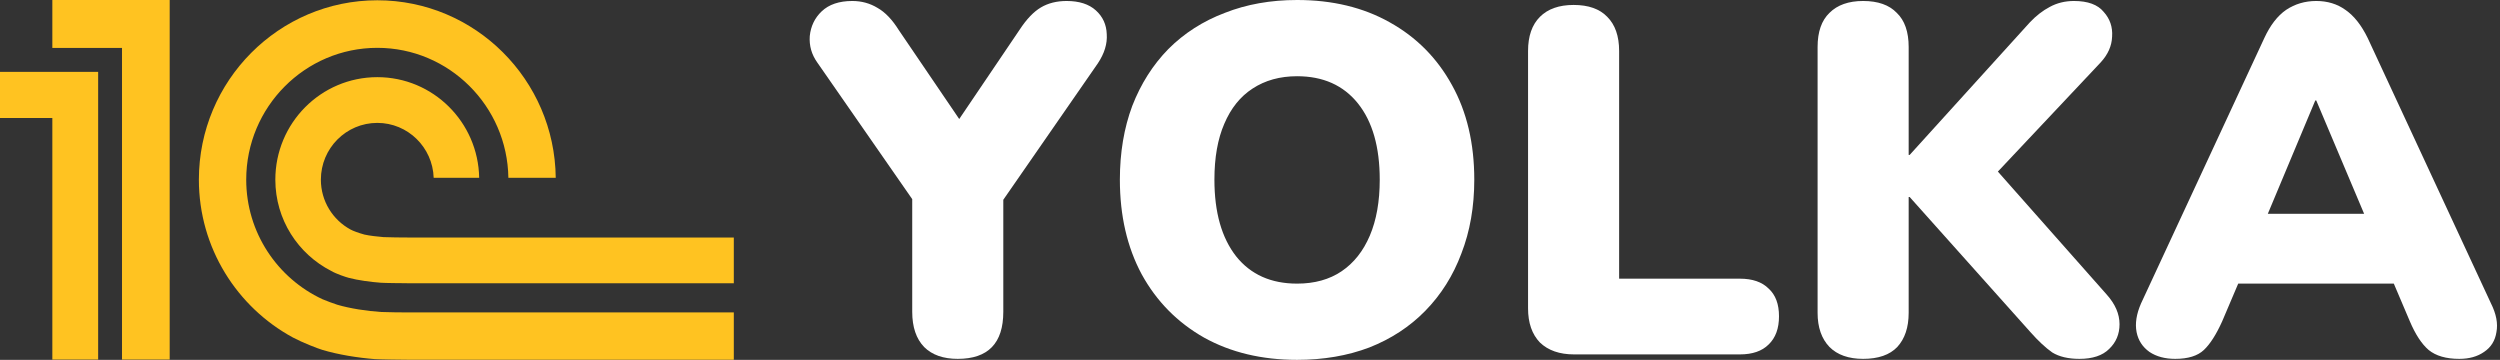
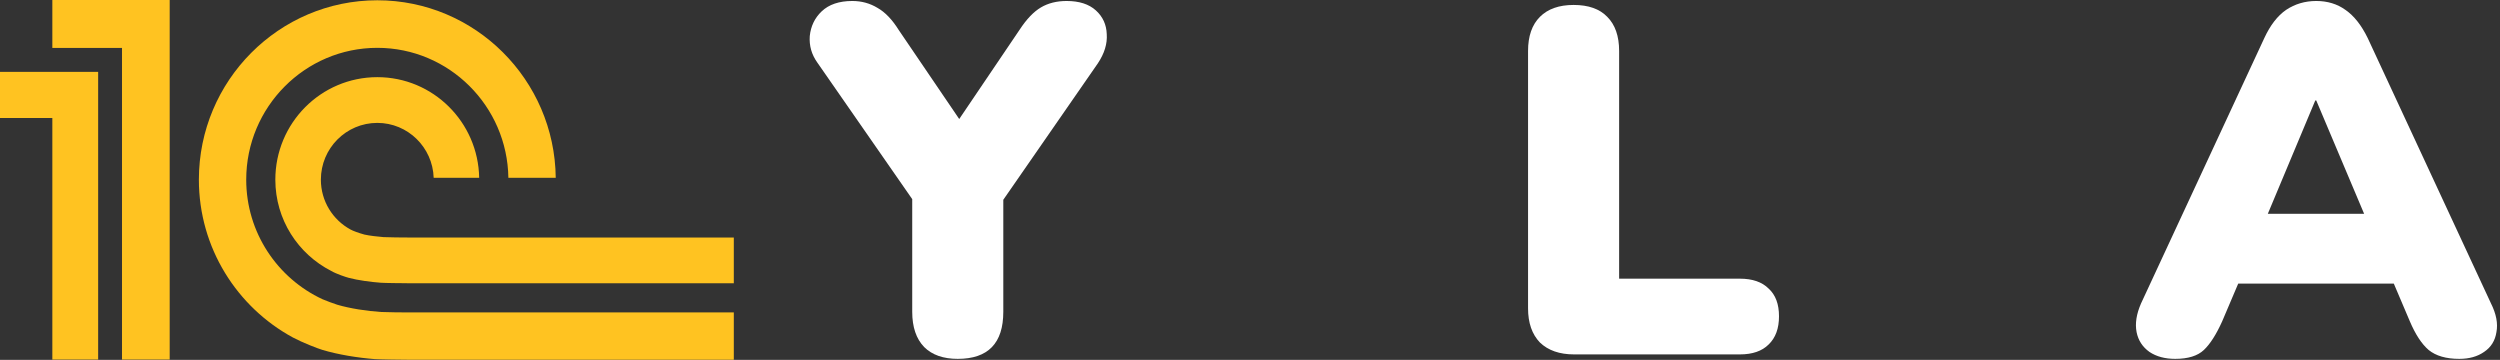
<svg xmlns="http://www.w3.org/2000/svg" width="528" height="76" viewBox="0 0 528 76" fill="none">
  <rect x="0" y="0" width="528" height="76" fill="#333333" stroke="none" />
  <g clip-path="url(#clip0_887_326)">
    <mask id="mask0_887_326" style="mask-type:luminance" maskUnits="userSpaceOnUse" x="-652" y="-176" width="1469" height="1476">
      <path d="M-651.349 1299.86H816.294V-175.658H-651.349V1299.86Z" fill="white" />
    </mask>
    <g mask="url(#mask0_887_326)">
      <path d="M80.429 65.889C77.433 65.689 73.979 65.161 71.255 64.367C70.745 64.219 68.632 63.438 68.094 63.19C58.609 58.773 52.002 49.131 52.002 37.944C52.002 22.601 64.418 10.103 79.689 10.103C94.825 10.103 107.157 22.388 107.369 37.557H117.372C117.16 16.845 100.343 0.059 79.689 0.059C58.913 0.059 42.002 17.051 42.002 37.944C42.002 52.348 50.059 64.876 61.856 71.276C63.987 72.408 67.044 73.576 68.082 73.896C71.445 74.902 75.572 75.571 79.246 75.851C80.493 75.945 84.85 75.995 86.119 76H155V65.984H86.235C85.32 65.984 81.324 65.949 80.429 65.889ZM86.235 50.162C85.508 50.162 81.704 50.137 81.001 50.078C79.81 49.976 78.084 49.797 76.975 49.542C75.722 49.205 74.546 48.759 74.016 48.466C70.301 46.446 67.769 42.495 67.769 37.944C67.769 31.324 73.102 25.955 79.689 25.955C86.139 25.955 91.383 31.113 91.593 37.557H101.203C101.001 25.784 91.455 16.295 79.689 16.295C67.793 16.295 58.151 25.987 58.151 37.944C58.151 46.377 62.959 53.659 69.961 57.226C71.038 57.861 73.065 58.525 73.641 58.676C75.619 59.199 78.274 59.556 80.429 59.715C81.225 59.782 85.126 59.812 85.949 59.816V59.831H154.998V50.162H86.235ZM35.838 75.963H25.769V10.126H11.055V-6.12578e-06H35.838V75.963ZM0 15.185V24.921H11.055V75.963H20.73V15.185H0Z" fill="#FFC321" />
    </g>
  </g>
  <path d="M202.279 75.791C199.213 75.791 196.843 74.955 195.171 73.282C193.498 71.54 192.662 69.066 192.662 65.86V37.216L196.634 47.774L172.59 13.172C171.405 11.499 170.883 9.652 171.022 7.631C171.231 5.541 172.067 3.798 173.531 2.404C175.064 0.941 177.225 0.209 180.012 0.209C181.964 0.209 183.741 0.697 185.344 1.673C186.947 2.579 188.445 4.147 189.839 6.377L204.475 27.912H200.711L215.347 6.272C216.81 4.042 218.309 2.474 219.842 1.568C221.375 0.662 223.187 0.209 225.278 0.209C227.926 0.209 229.982 0.871 231.446 2.195C232.909 3.519 233.676 5.192 233.746 7.213C233.885 9.234 233.258 11.29 231.864 13.381L208.029 47.774L211.897 37.216V65.86C211.897 72.481 208.691 75.791 202.279 75.791Z" fill="white" />
-   <path d="M273.942 76C266.485 76 259.934 74.432 254.289 71.296C248.644 68.09 244.253 63.63 241.117 57.915C238.051 52.2 236.517 45.544 236.517 37.948C236.517 32.233 237.389 27.041 239.131 22.371C240.943 17.702 243.487 13.695 246.762 10.349C250.108 7.004 254.08 4.46 258.68 2.718C263.279 0.906 268.367 0 273.942 0C281.4 0 287.916 1.568 293.491 4.704C299.136 7.84 303.527 12.266 306.663 17.981C309.799 23.626 311.368 30.282 311.368 37.948C311.368 43.663 310.462 48.855 308.649 53.524C306.907 58.194 304.363 62.236 301.018 65.651C297.743 68.996 293.805 71.575 289.205 73.386C284.605 75.129 279.518 76 273.942 76ZM273.942 59.901C277.636 59.901 280.772 59.03 283.351 57.288C285.93 55.545 287.916 53.036 289.31 49.761C290.704 46.485 291.401 42.547 291.401 37.948C291.401 31.048 289.867 25.682 286.801 21.849C283.734 18.016 279.448 16.099 273.942 16.099C270.318 16.099 267.182 16.97 264.534 18.712C261.955 20.385 259.969 22.859 258.575 26.135C257.181 29.341 256.484 33.278 256.484 37.948C256.484 44.847 258.018 50.248 261.084 54.151C264.151 57.984 268.437 59.901 273.942 59.901Z" fill="white" />
  <path d="M332.447 74.85C329.38 74.85 326.976 74.014 325.234 72.341C323.561 70.599 322.725 68.194 322.725 65.128V10.768C322.725 7.631 323.561 5.227 325.234 3.554C326.906 1.882 329.276 1.045 332.342 1.045C335.479 1.045 337.848 1.882 339.451 3.554C341.124 5.227 341.96 7.631 341.96 10.768V58.856H367.467C370.116 58.856 372.137 59.553 373.531 60.946C374.994 62.27 375.726 64.222 375.726 66.801C375.726 69.379 374.994 71.365 373.531 72.759C372.137 74.153 370.116 74.85 367.467 74.85H332.447Z" fill="white" />
-   <path d="M393.494 75.791C390.427 75.791 388.058 74.955 386.385 73.282C384.712 71.54 383.876 69.135 383.876 66.069V9.931C383.876 6.725 384.712 4.321 386.385 2.718C388.058 1.045 390.427 0.209 393.494 0.209C396.63 0.209 398.999 1.045 400.602 2.718C402.275 4.321 403.111 6.725 403.111 9.931V32.721H403.32L428.723 4.704C430.048 3.31 431.441 2.23 432.905 1.464C434.438 0.627 436.146 0.209 438.027 0.209C440.954 0.209 443.045 0.976 444.3 2.509C445.624 3.972 446.216 5.715 446.077 7.736C446.007 9.687 445.206 11.499 443.672 13.172L418.374 40.038V32.198L444.927 62.201C446.739 64.222 447.645 66.313 447.645 68.473C447.645 70.564 446.913 72.306 445.45 73.7C444.056 75.094 441.965 75.791 439.177 75.791C436.808 75.791 434.891 75.338 433.428 74.432C432.034 73.456 430.501 72.028 428.828 70.146L403.32 41.607H403.111V66.069C403.111 69.135 402.31 71.54 400.707 73.282C399.104 74.955 396.7 75.791 393.494 75.791Z" fill="white" />
  <path d="M459.401 75.791C457.24 75.791 455.428 75.303 453.965 74.327C452.501 73.282 451.595 71.888 451.247 70.146C450.898 68.334 451.212 66.313 452.188 64.082L478.218 8.05C479.472 5.332 481.005 3.345 482.818 2.091C484.699 0.836 486.825 0.209 489.194 0.209C491.564 0.209 493.62 0.836 495.362 2.091C497.174 3.345 498.742 5.332 500.066 8.05L526.097 64.082C527.212 66.313 527.595 68.334 527.247 70.146C526.968 71.958 526.097 73.352 524.633 74.327C523.239 75.303 521.497 75.791 519.406 75.791C516.618 75.791 514.458 75.164 512.925 73.909C511.461 72.655 510.137 70.634 508.952 67.846L503.307 54.569L510.625 59.901H467.555L474.977 54.569L469.332 67.846C468.077 70.634 466.788 72.655 465.464 73.909C464.14 75.164 462.119 75.791 459.401 75.791ZM488.985 21.221L476.859 50.179L473.932 45.161H504.353L501.425 50.179L489.194 21.221H488.985Z" fill="white" />
  <defs>
    <clipPath id="clip0_887_326">
      <rect width="155" height="76" fill="white" />
    </clipPath>
  </defs>
</svg>